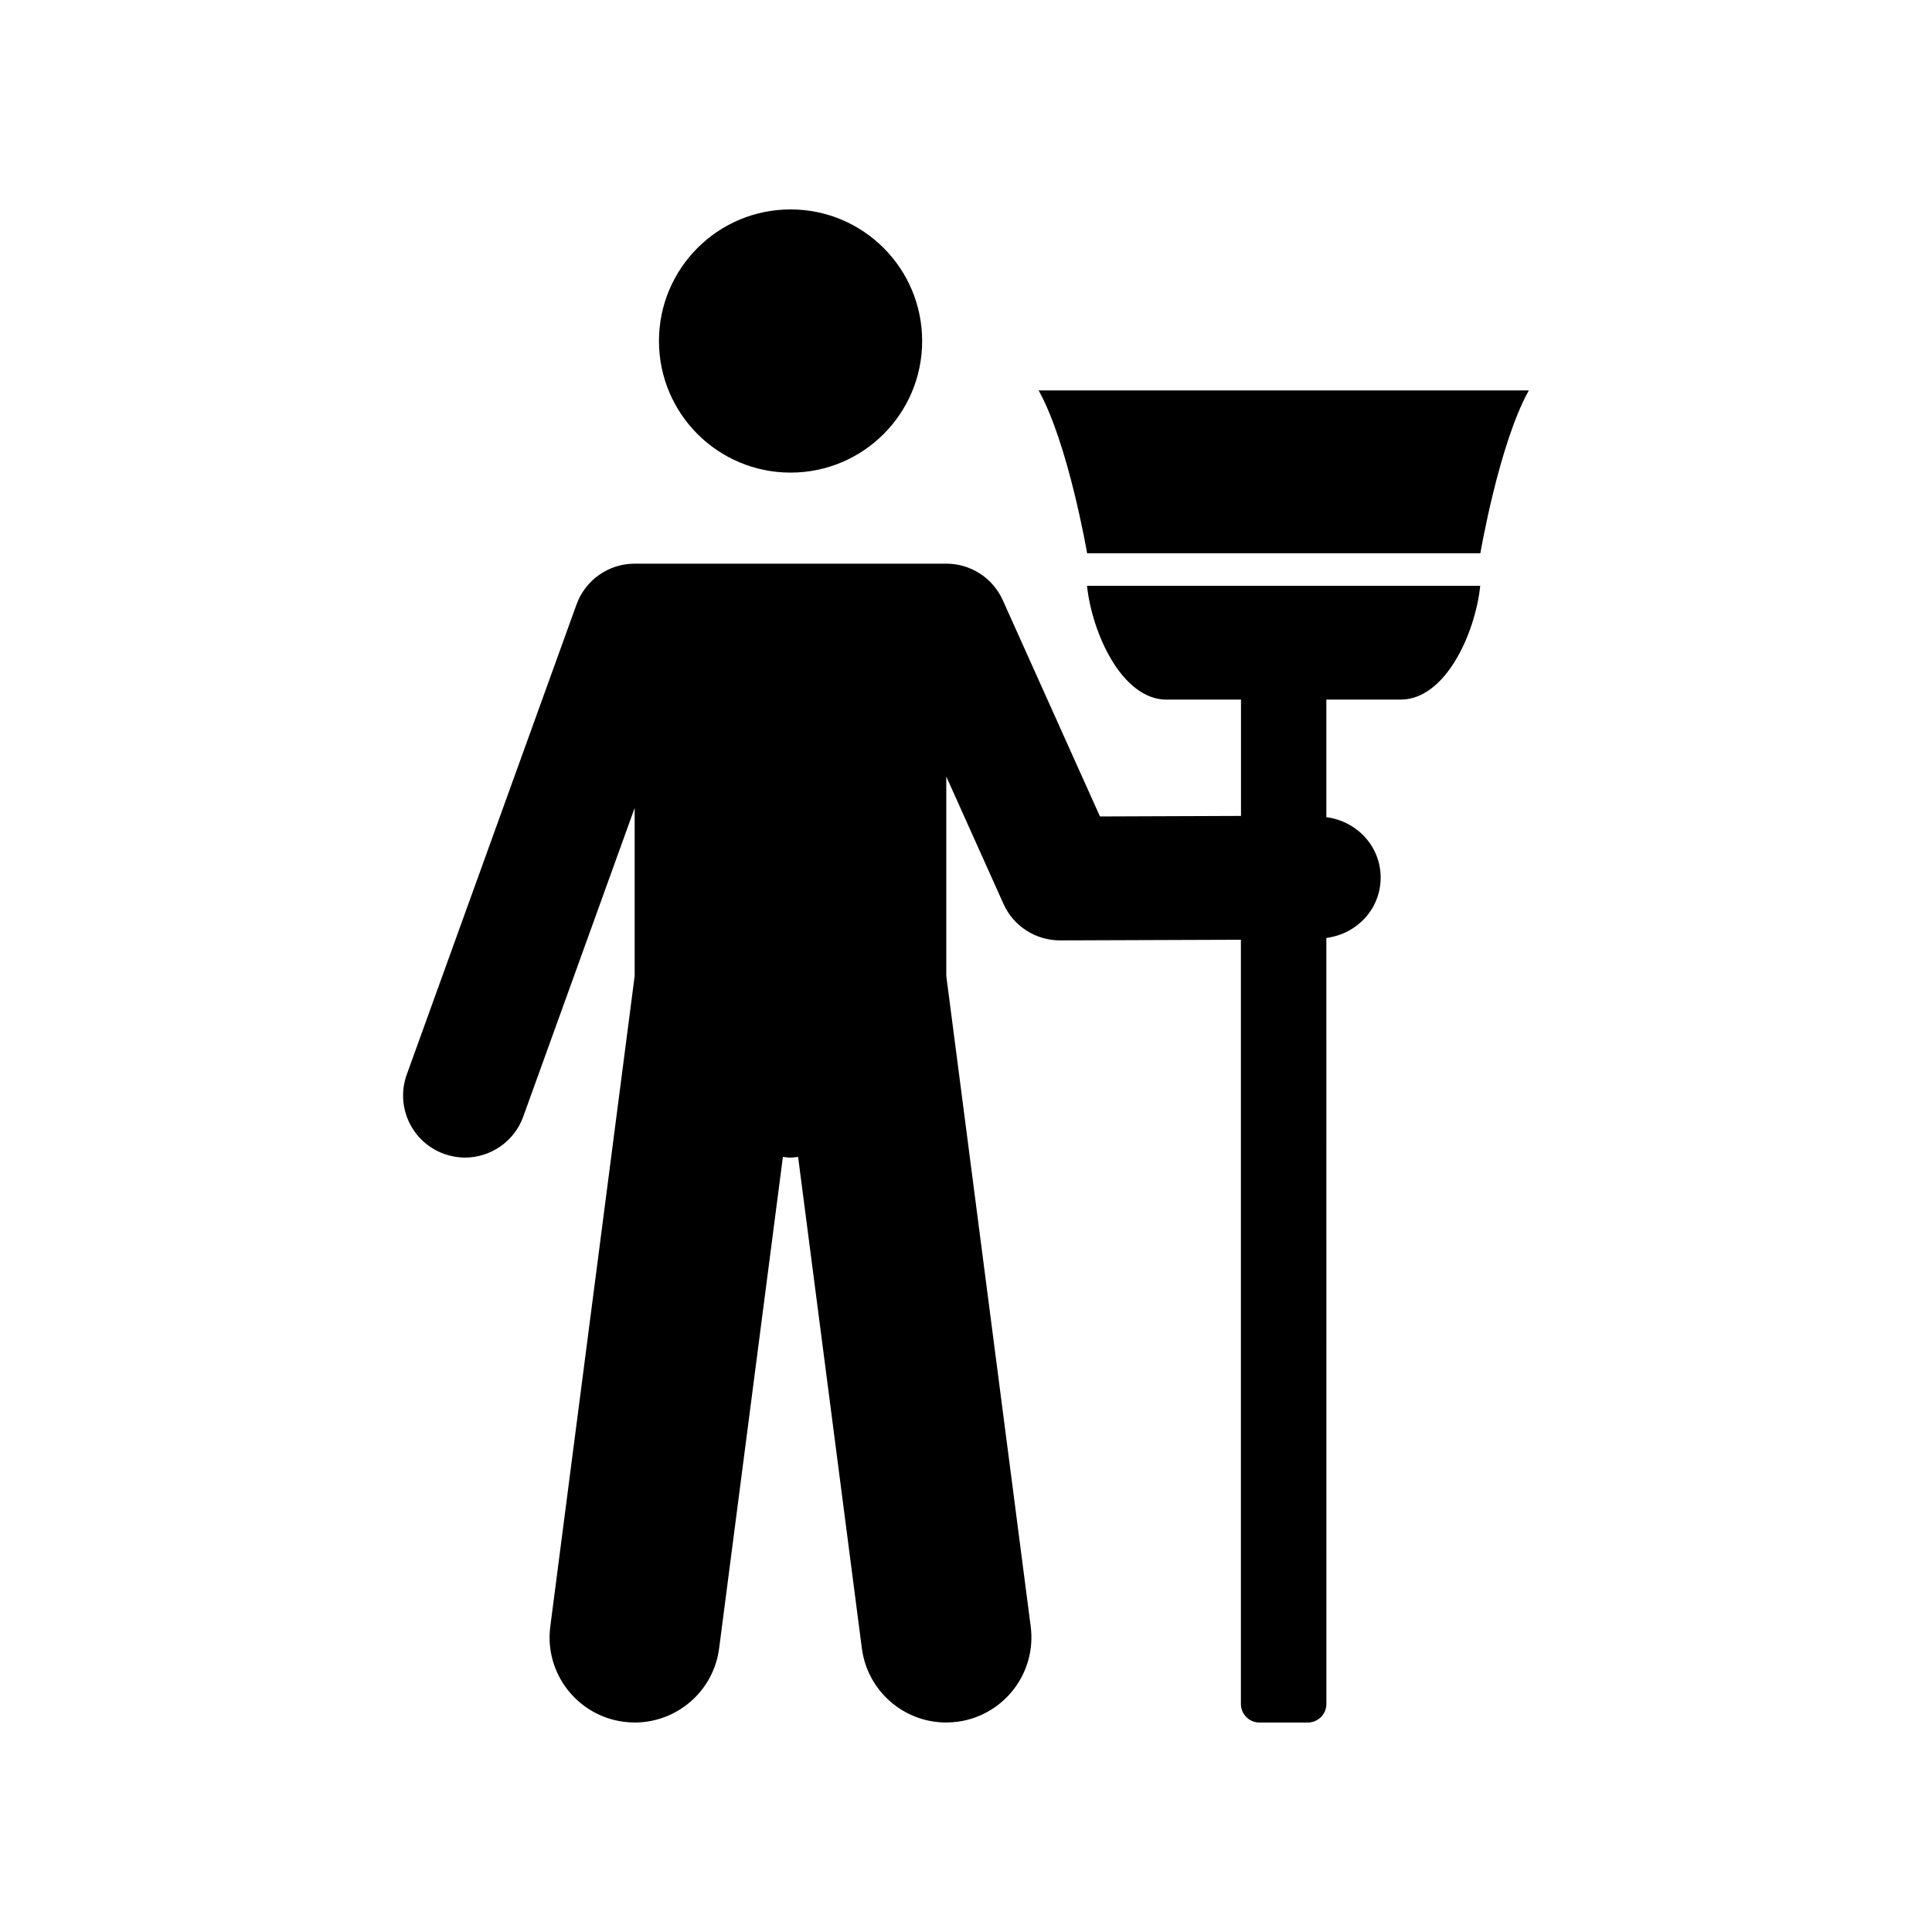
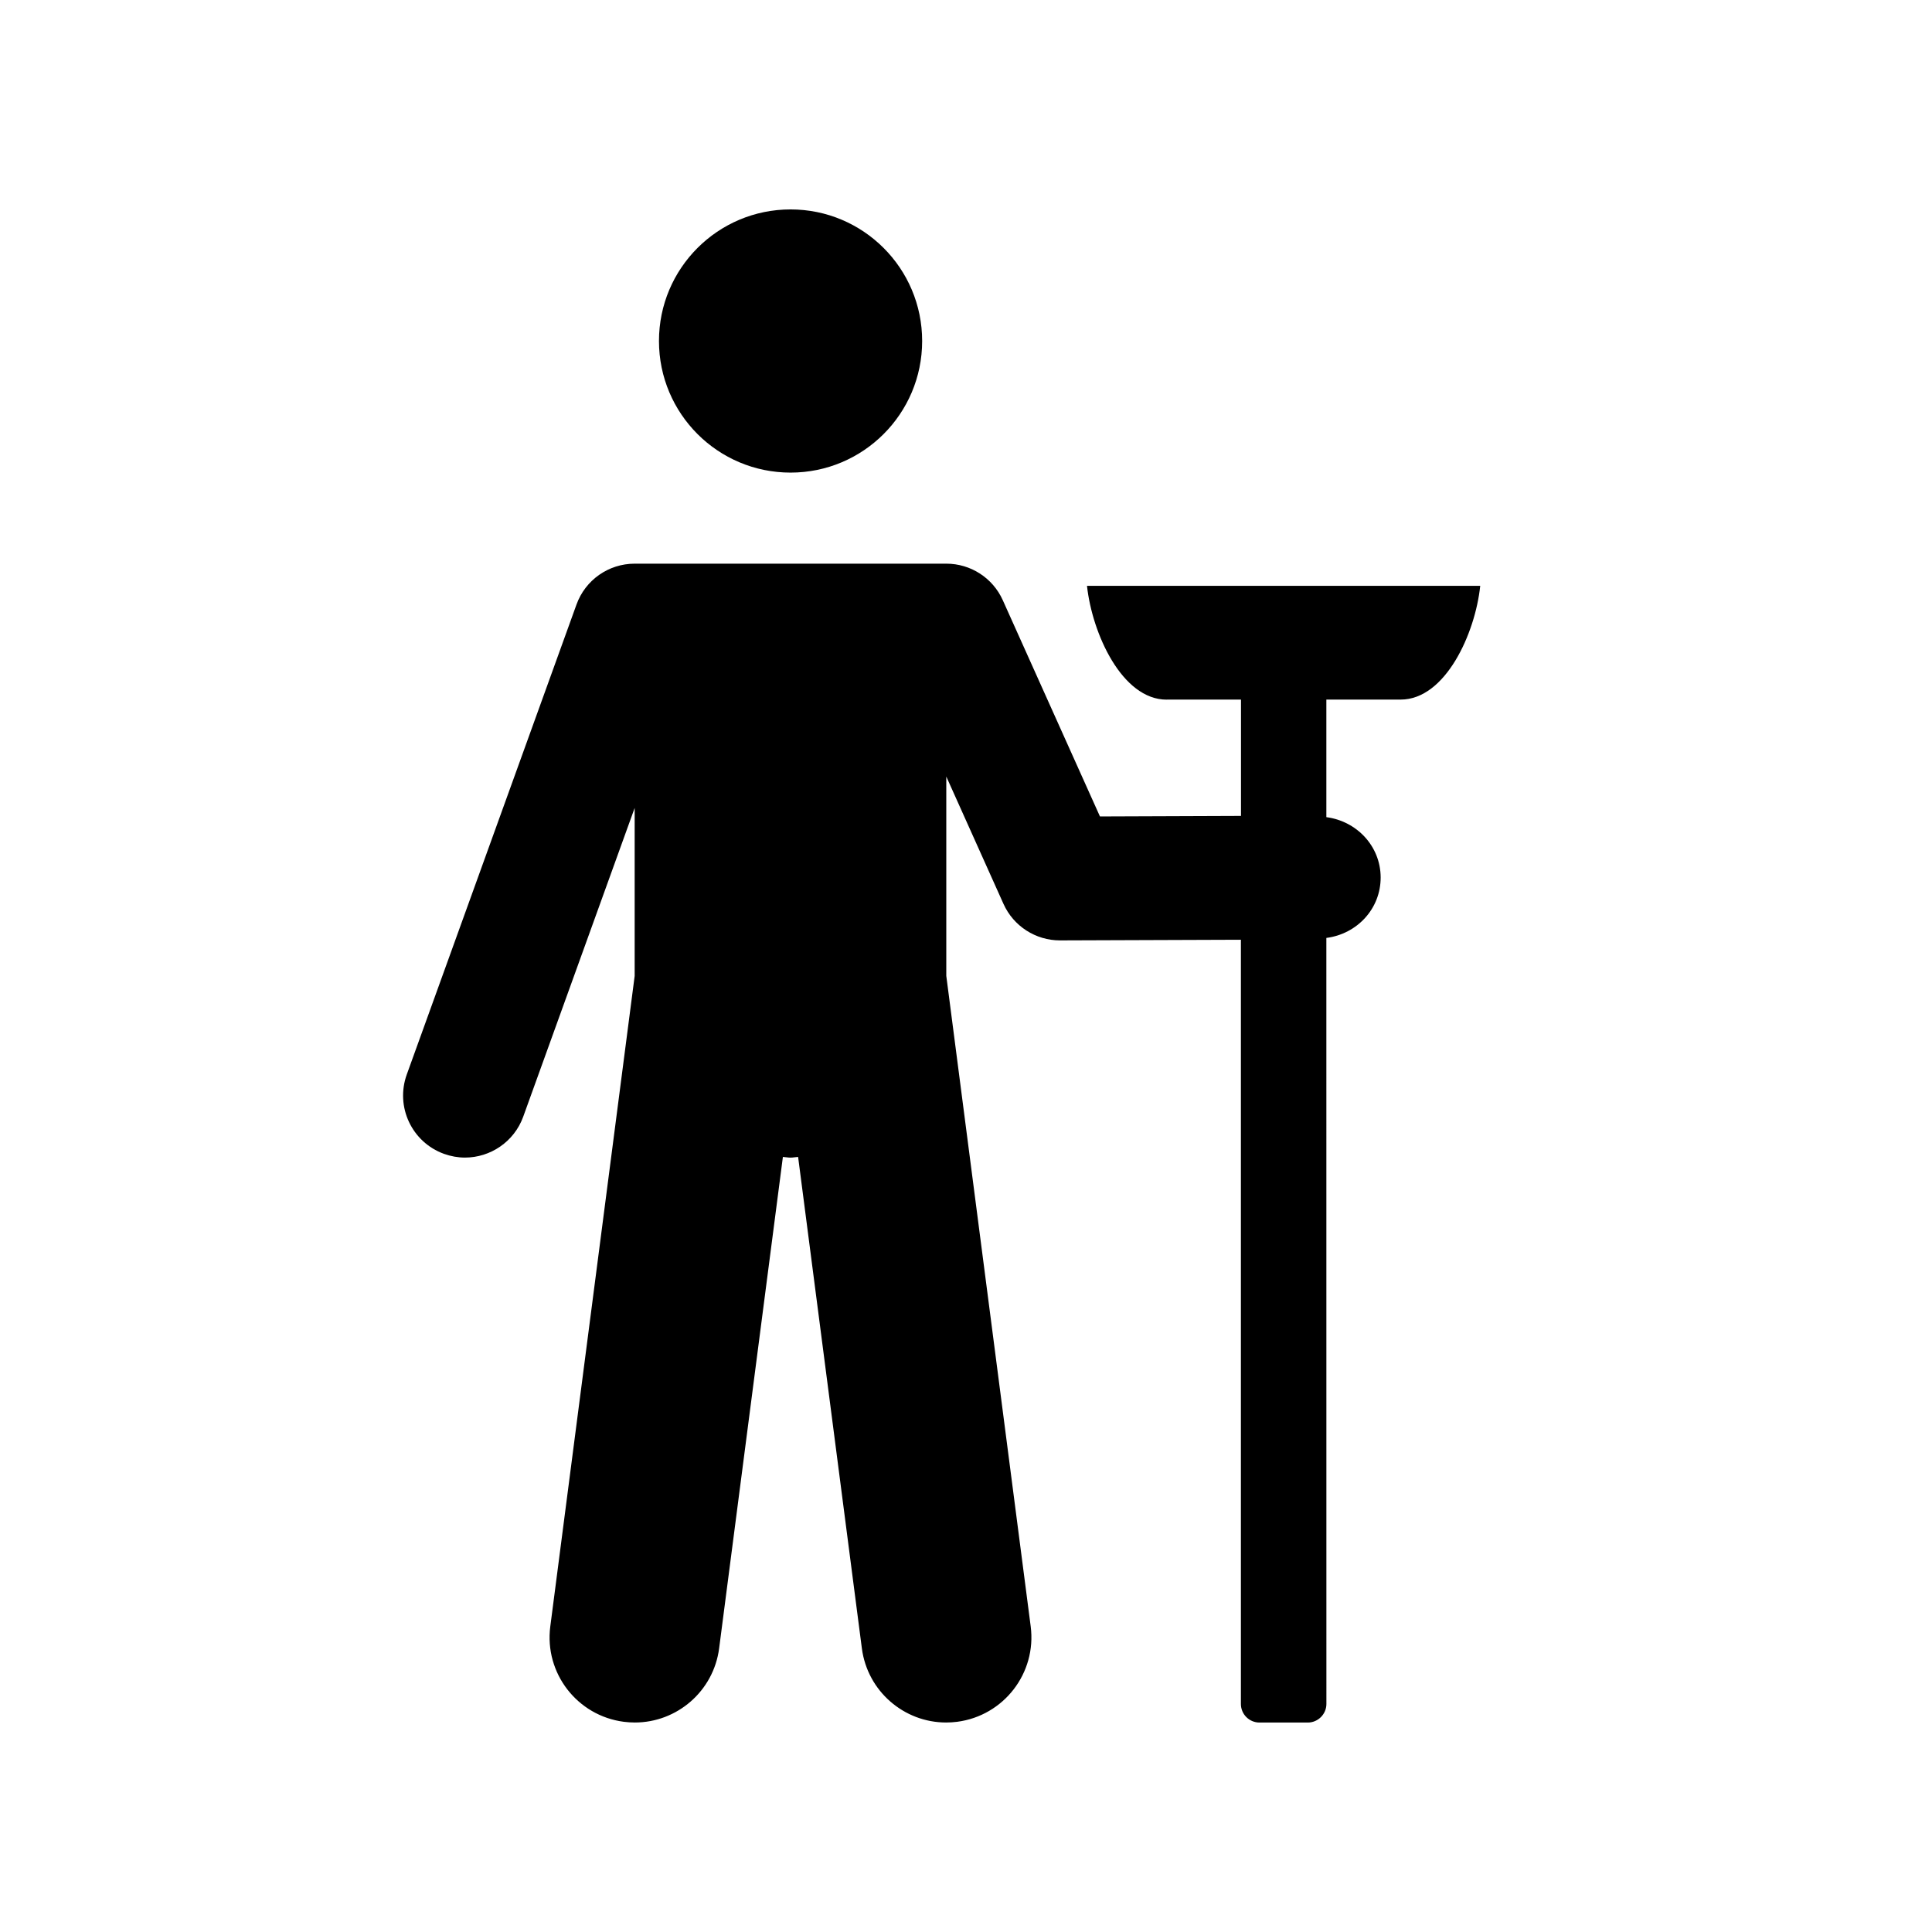
<svg xmlns="http://www.w3.org/2000/svg" fill="#000000" width="800px" height="800px" version="1.1" viewBox="144 144 512 512">
  <g>
    <path d="m453.18 329.4h19.695v30.828l-37.375 0.141-25.758-57.324c-2.644-5.887-8.516-9.668-14.957-9.668h-82.578c-6.91 0-13.082 4.312-15.43 10.832l-44.98 124.55c-3.07 8.535 1.34 17.934 9.855 21.02 1.844 0.66 3.715 0.992 5.574 0.992 6.707 0 13.02-4.172 15.43-10.832l29.535-81.82v44.523l-22.359 172.38c-1.605 12.359 7.117 23.664 19.477 25.27 0.992 0.125 1.969 0.188 2.93 0.188 11.164 0 20.859-8.281 22.34-19.664l16.895-130.22c0.676 0.031 1.324 0.188 2.016 0.188 0.691 0 1.324-0.156 2.016-0.188l16.895 130.22c1.48 11.383 11.18 19.664 22.324 19.664 0.977 0 1.953-0.062 2.945-0.188 12.359-1.621 21.066-12.91 19.477-25.27l-22.371-172.41v-52.82l15.16 33.754c2.644 5.887 8.516 9.668 14.957 9.668h0.062l47.895-0.172v202.52c0 2.723 2.203 4.93 4.93 4.93h12.801c2.707 0 4.93-2.219 4.93-4.93l-0.012-203c8.109-1.039 14.422-7.699 14.391-16.074-0.047-8.297-6.359-14.879-14.391-15.934v-31.156h19.695c11.855 0 19.773-17.539 21.082-30.148h-104.21c1.355 12.609 9.262 30.164 21.117 30.164z" />
-     <path d="m419.25 247.47c7.887 14.152 12.848 43.156 12.848 43.156h104.21s4.945-29 12.848-43.156z" />
    <path d="m388.38 234.37c0 19.262-15.613 34.875-34.871 34.875-19.262 0-34.875-15.613-34.875-34.875 0-19.262 15.613-34.871 34.875-34.871 19.258 0 34.871 15.609 34.871 34.871" />
  </g>
</svg>